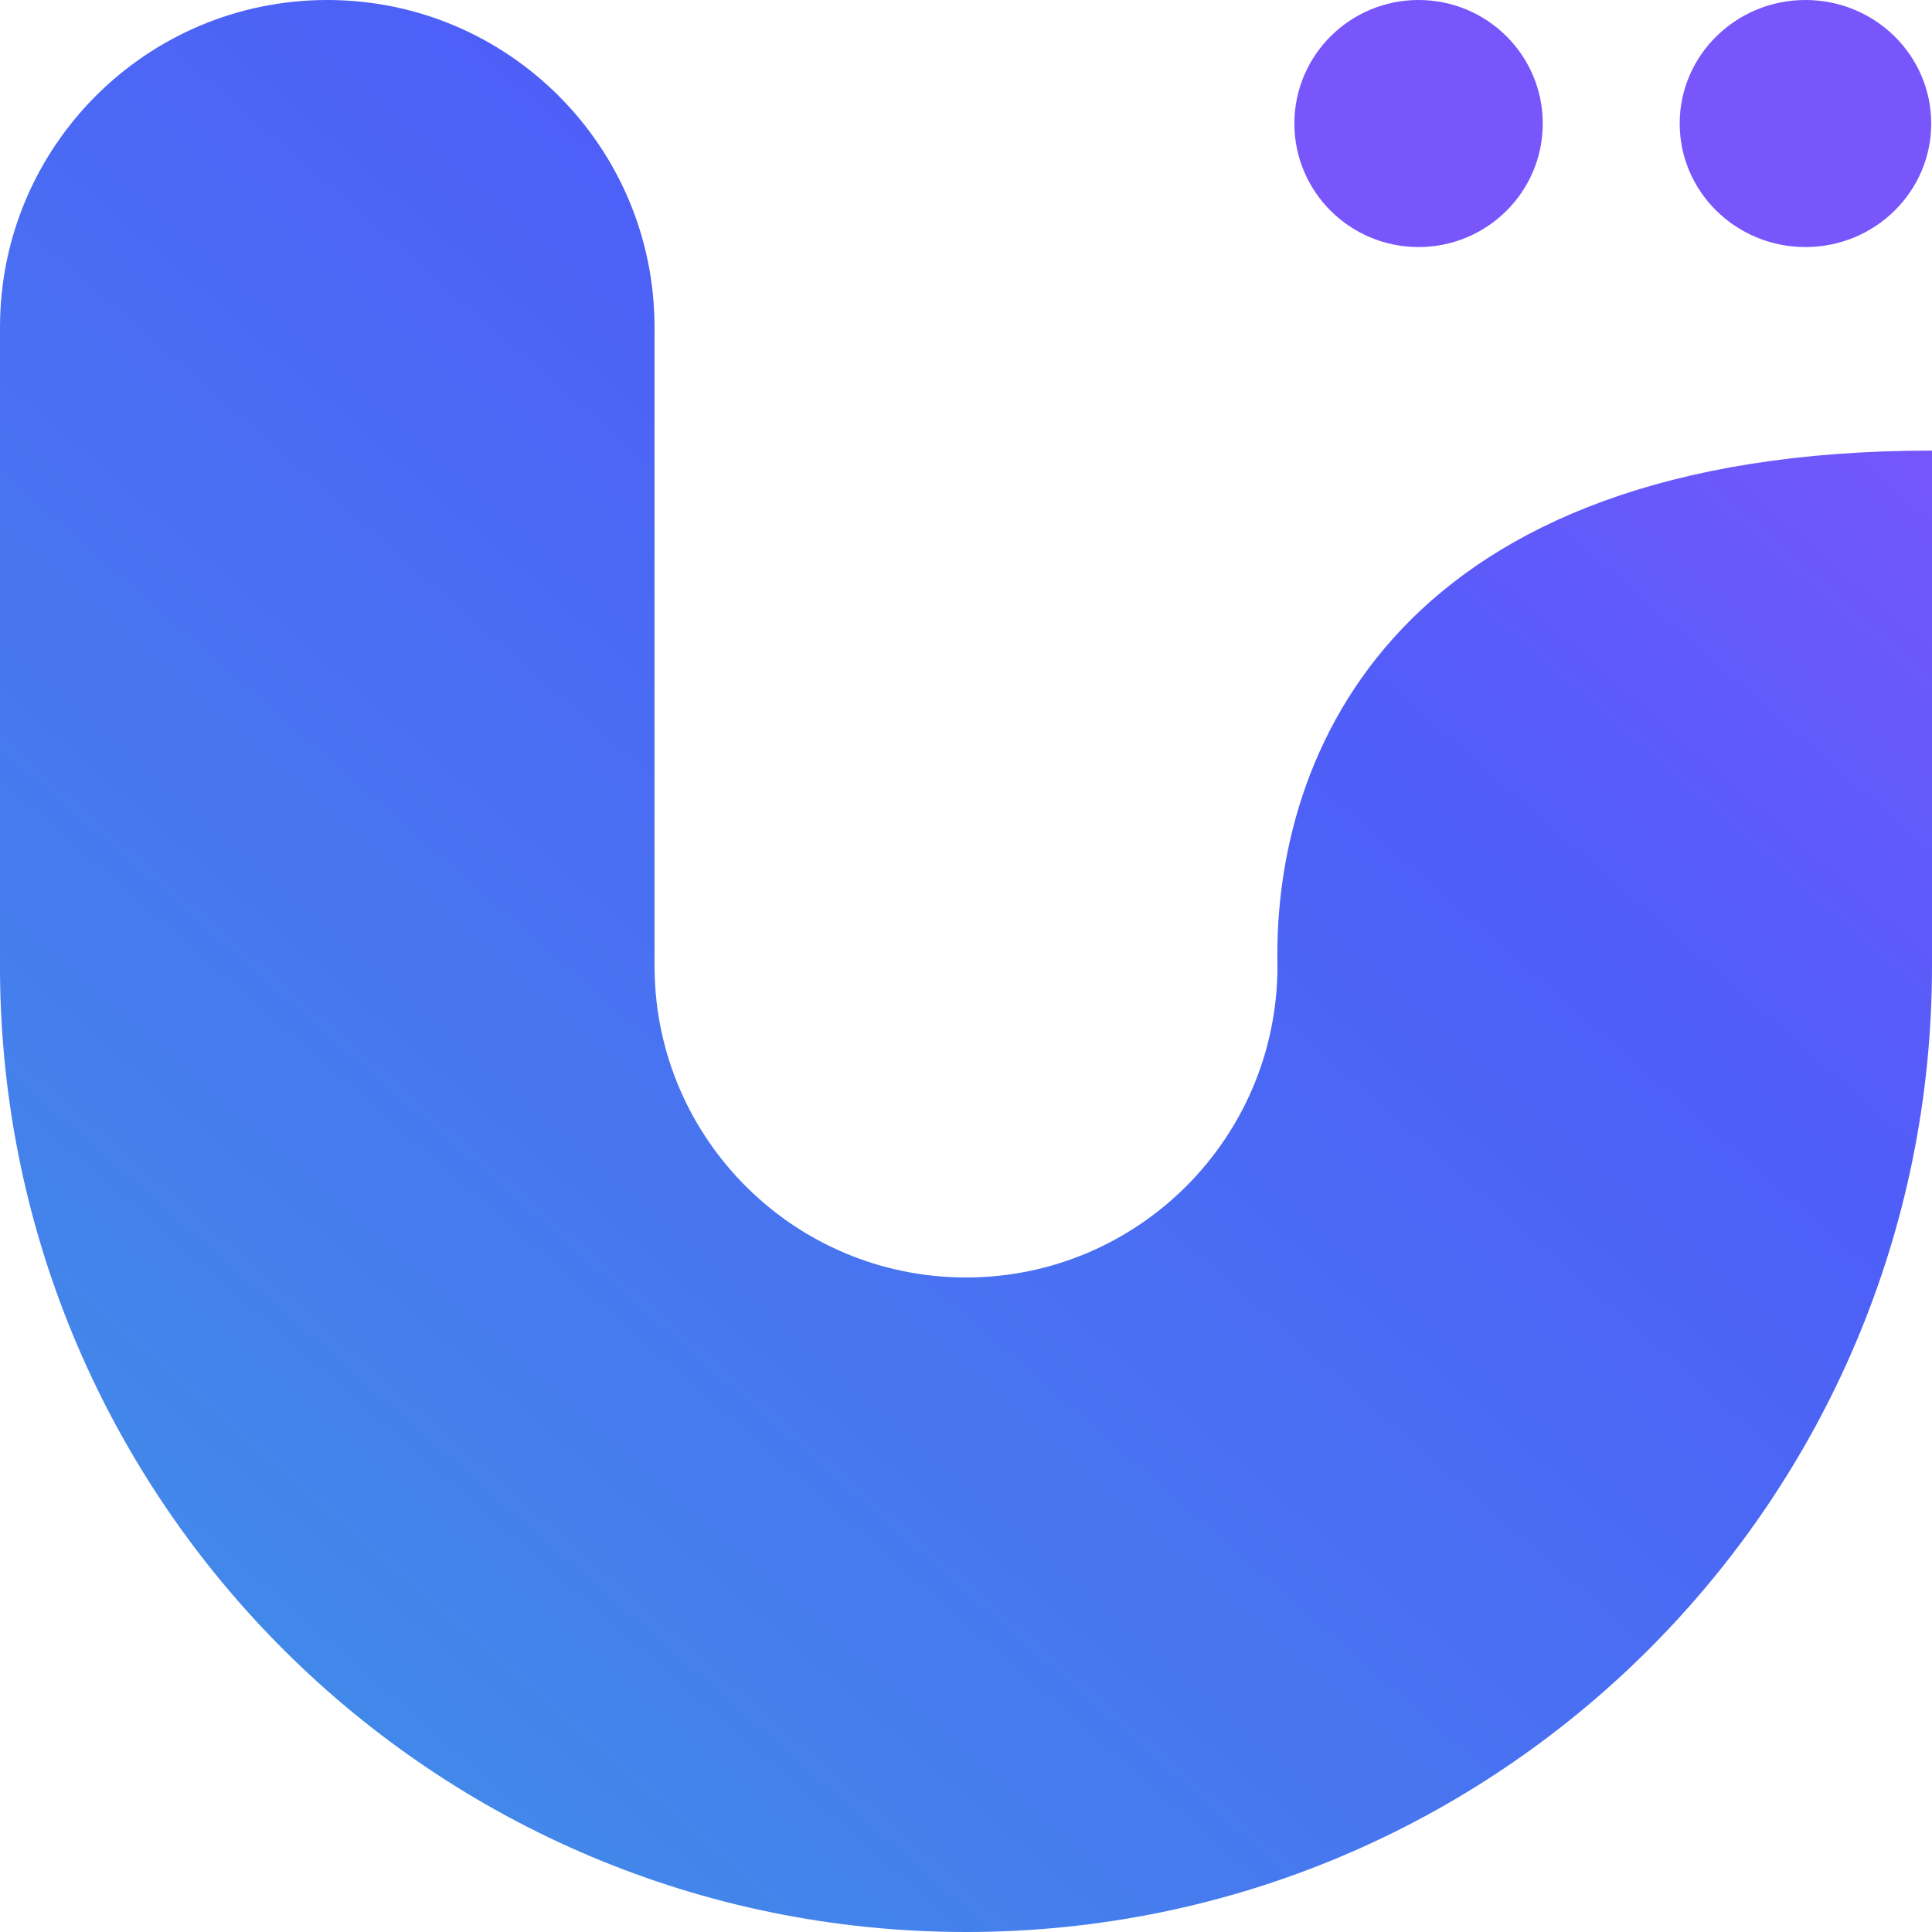
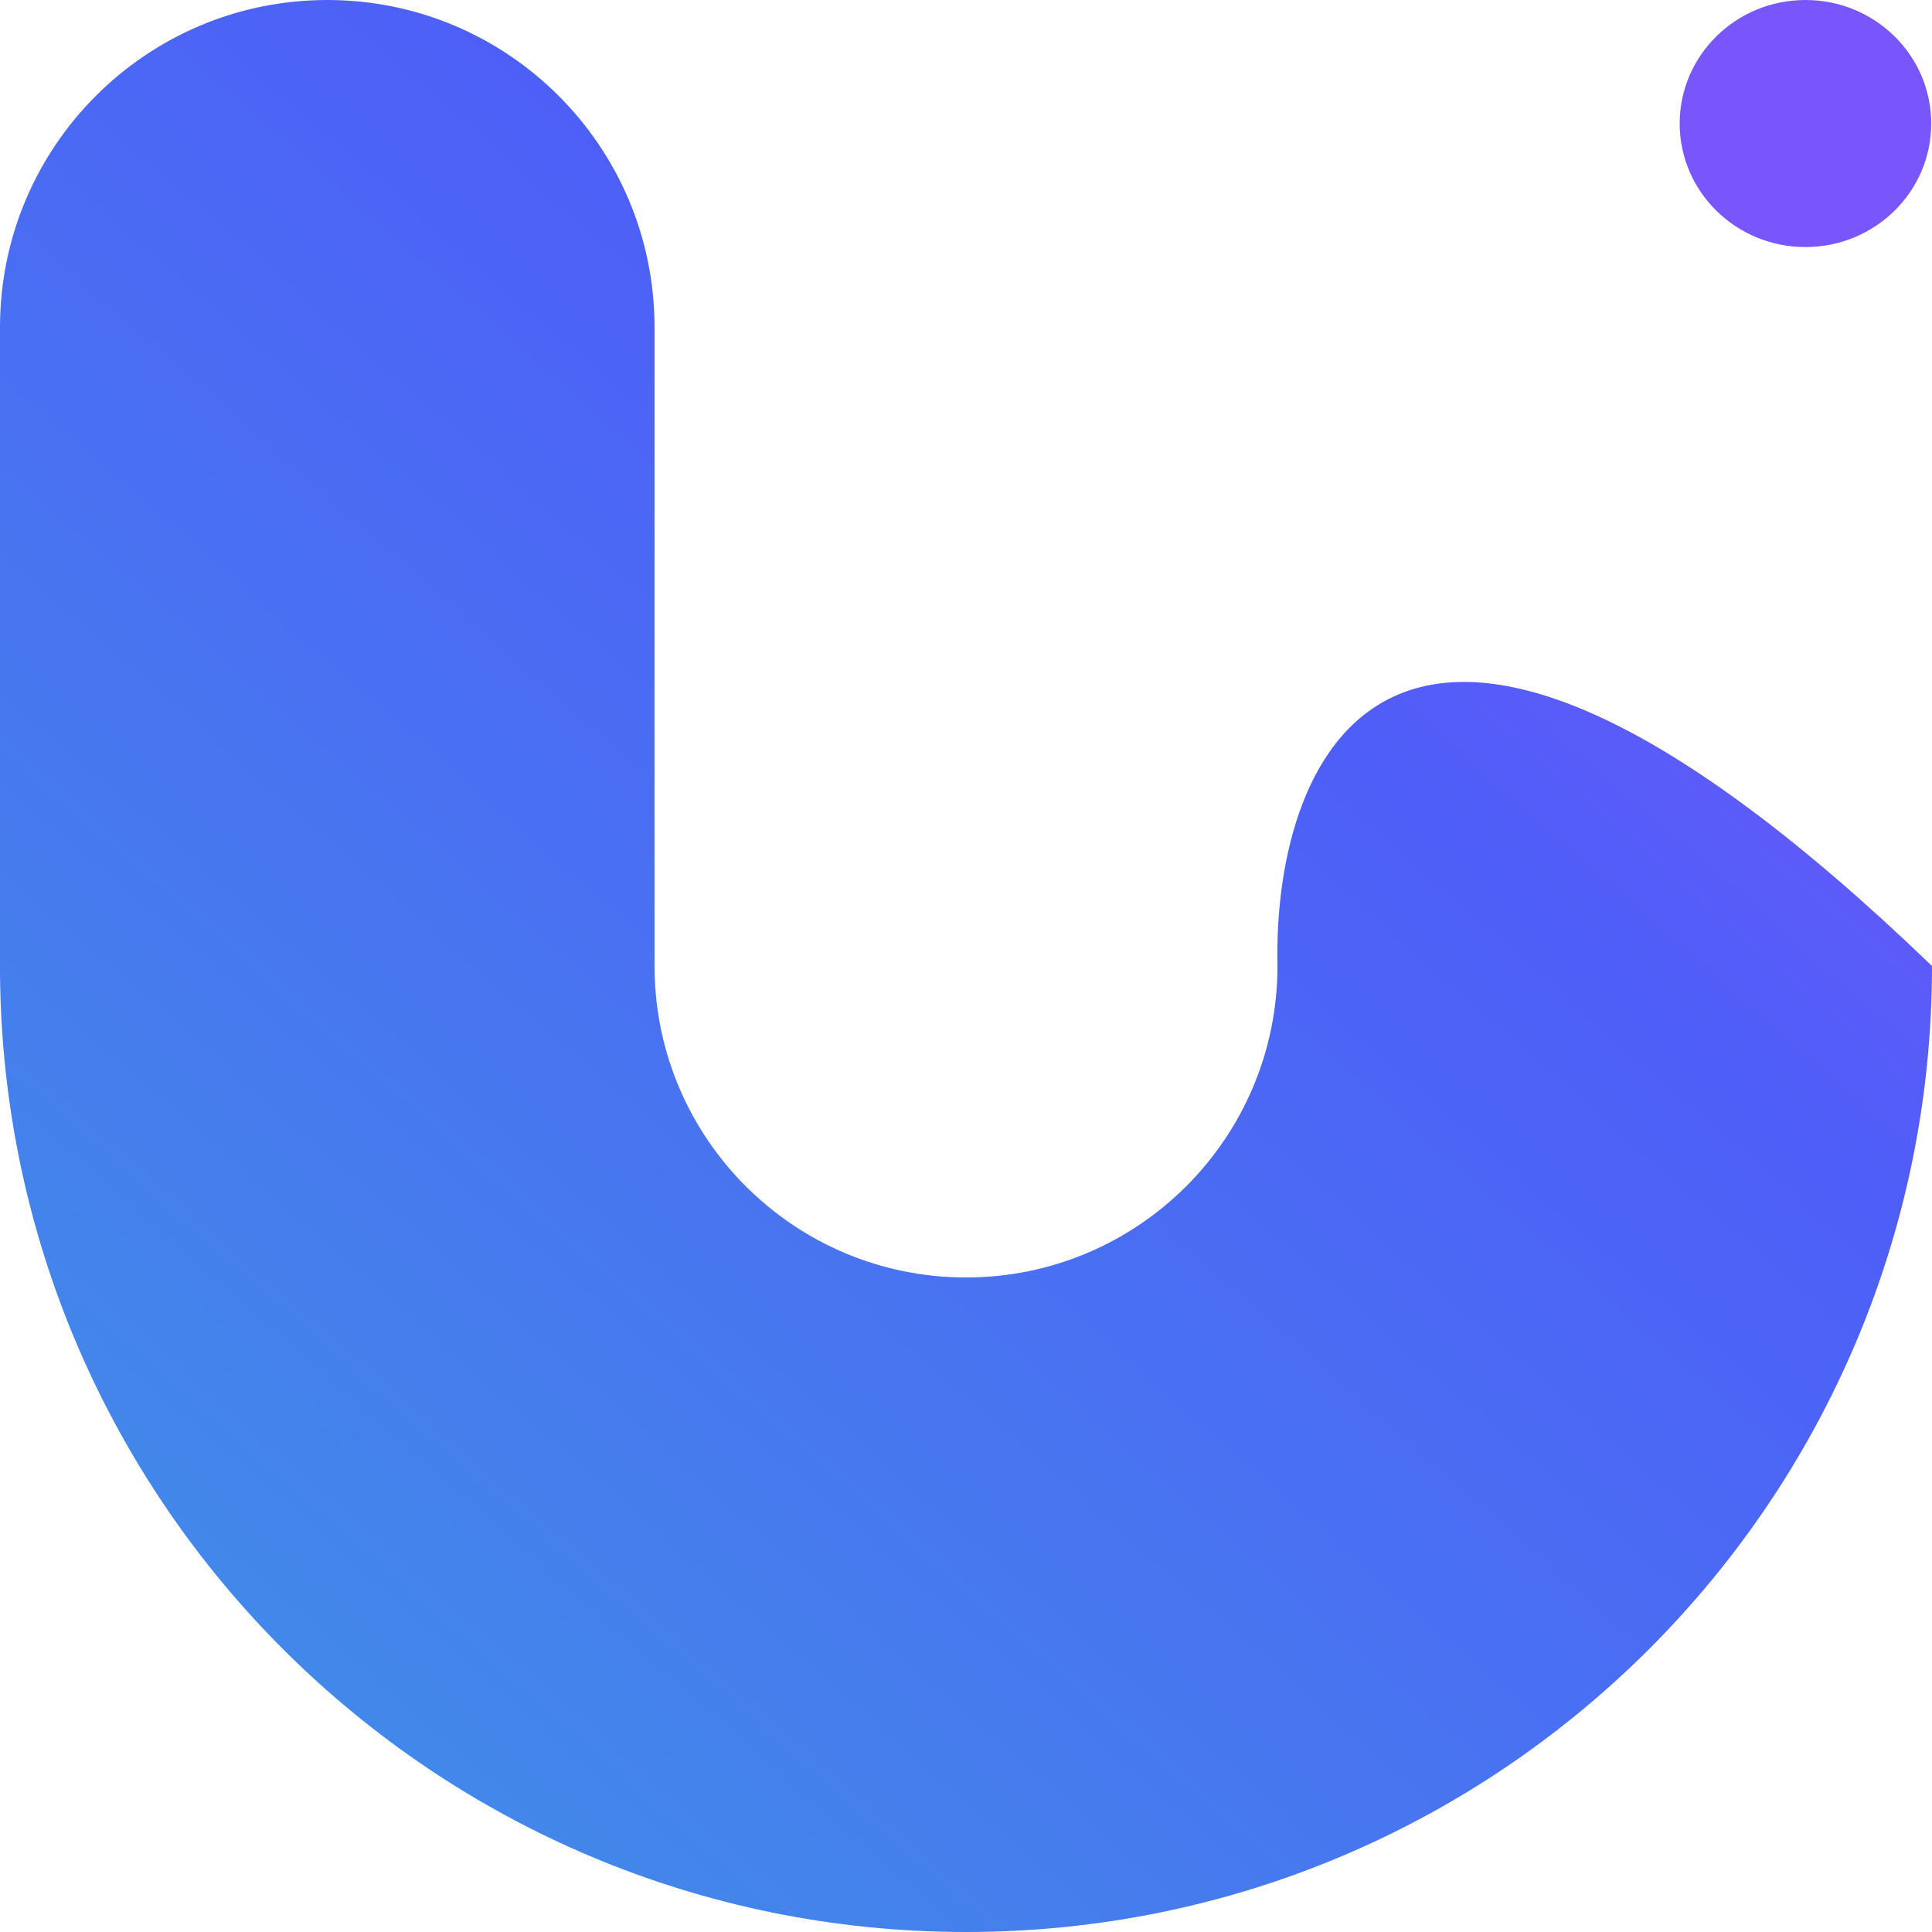
<svg xmlns="http://www.w3.org/2000/svg" width="32" height="32" viewBox="0 0 32 32" fill="none">
  <ellipse cx="29.904" cy="2.046" rx="2.046" ry="2.083" transform="rotate(90 29.904 2.046)" fill="#7856FC" />
-   <ellipse cx="23.496" cy="2.046" rx="2.046" ry="2.057" transform="rotate(90 23.496 2.046)" fill="#7856FC" />
-   <path d="M0 5.421V16L0 16.104C0.056 24.892 7.198 32 16 32C24.837 32 32 24.837 32 16V7.463C23.139 7.463 21.08 12.473 21.159 16C21.159 18.849 18.849 21.159 16 21.159C13.173 21.159 10.877 18.885 10.842 16.067L10.841 16V5.421C10.841 2.427 8.414 0 5.421 0C2.427 0 0 2.427 0 5.421Z" fill="url(#paint0_linear_2_2845)" />
+   <path d="M0 5.421V16L0 16.104C0.056 24.892 7.198 32 16 32C24.837 32 32 24.837 32 16C23.139 7.463 21.08 12.473 21.159 16C21.159 18.849 18.849 21.159 16 21.159C13.173 21.159 10.877 18.885 10.842 16.067L10.841 16V5.421C10.841 2.427 8.414 0 5.421 0C2.427 0 0 2.427 0 5.421Z" fill="url(#paint0_linear_2_2845)" />
  <defs>
    <linearGradient id="paint0_linear_2_2845" x1="32" y1="-3.08255e-06" x2="6.142" y2="29.575" gradientUnits="userSpaceOnUse">
      <stop stop-color="#8B52FE" />
      <stop offset="0.398" stop-color="#4E5EF8" />
      <stop offset="1" stop-color="#4289E9" />
    </linearGradient>
  </defs>
</svg>